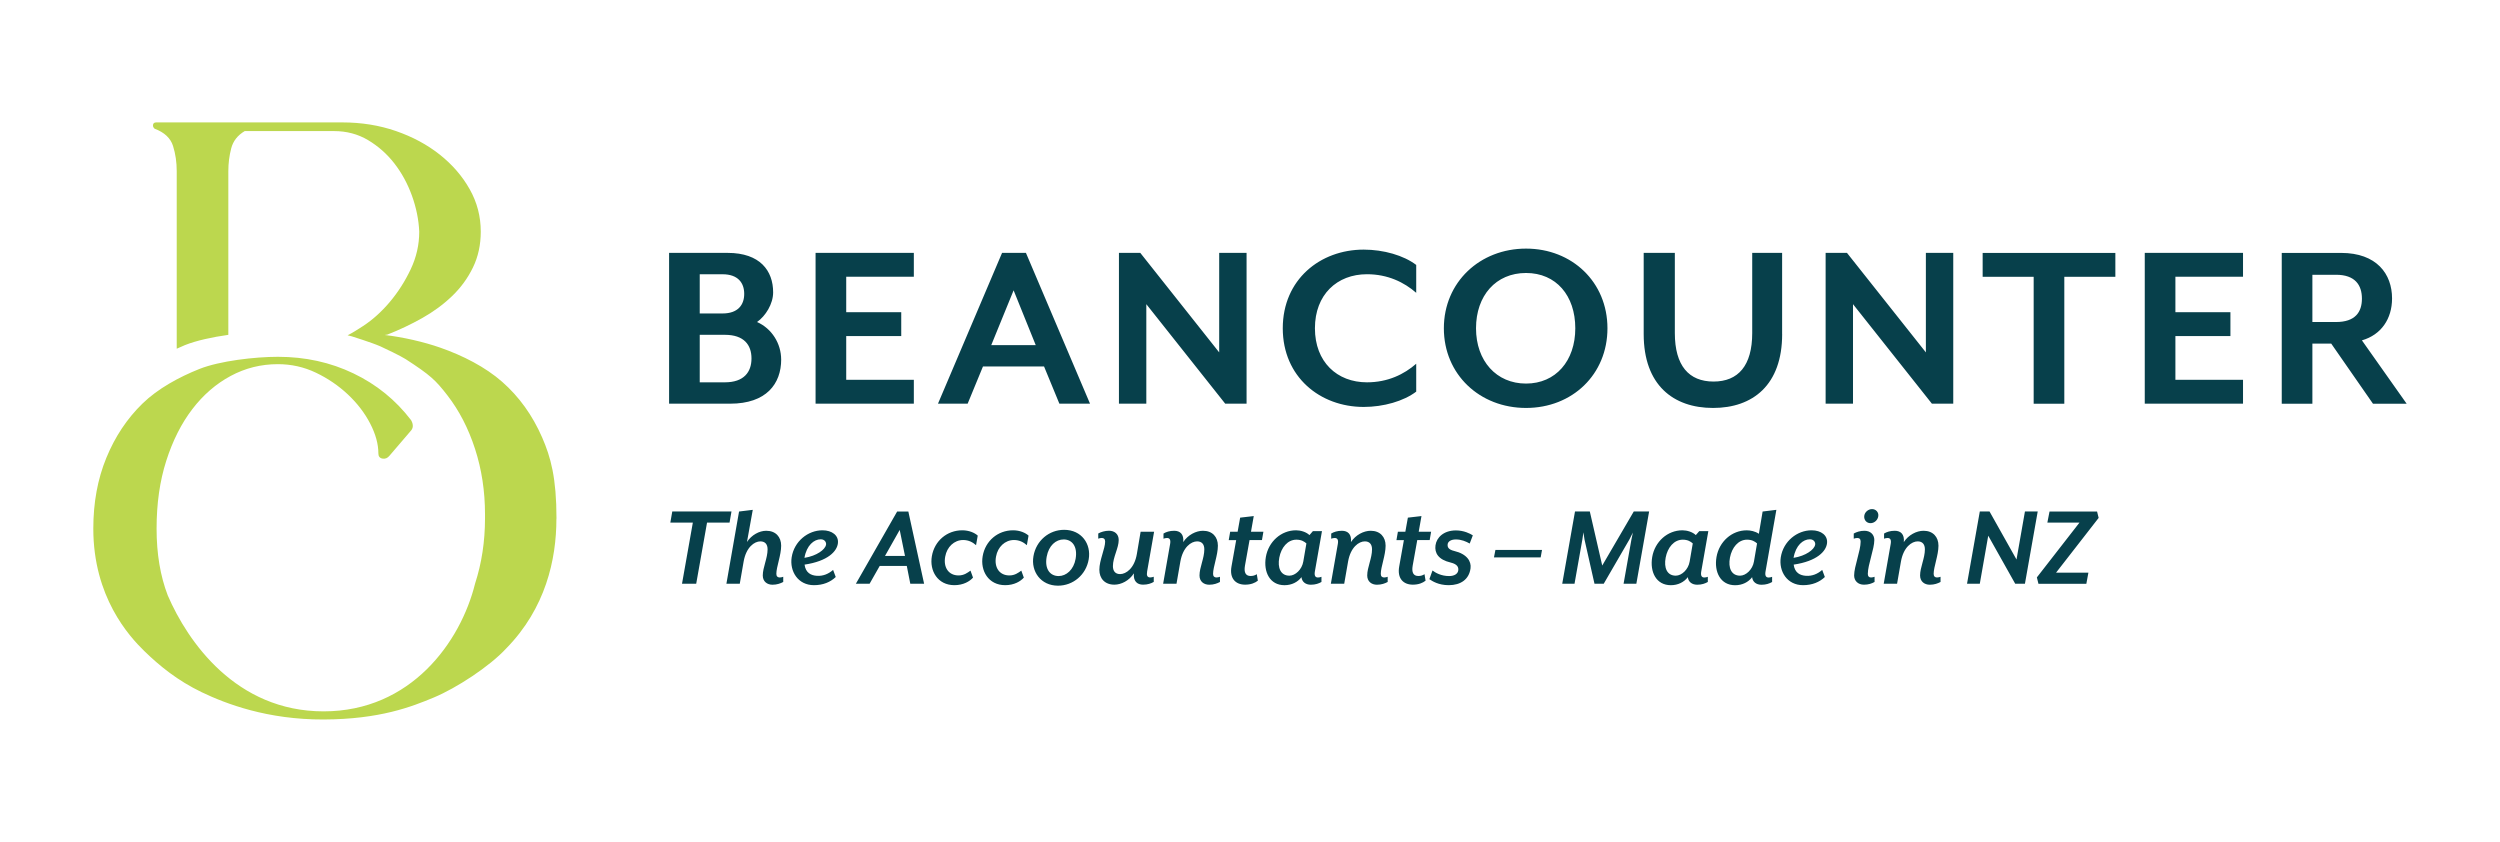
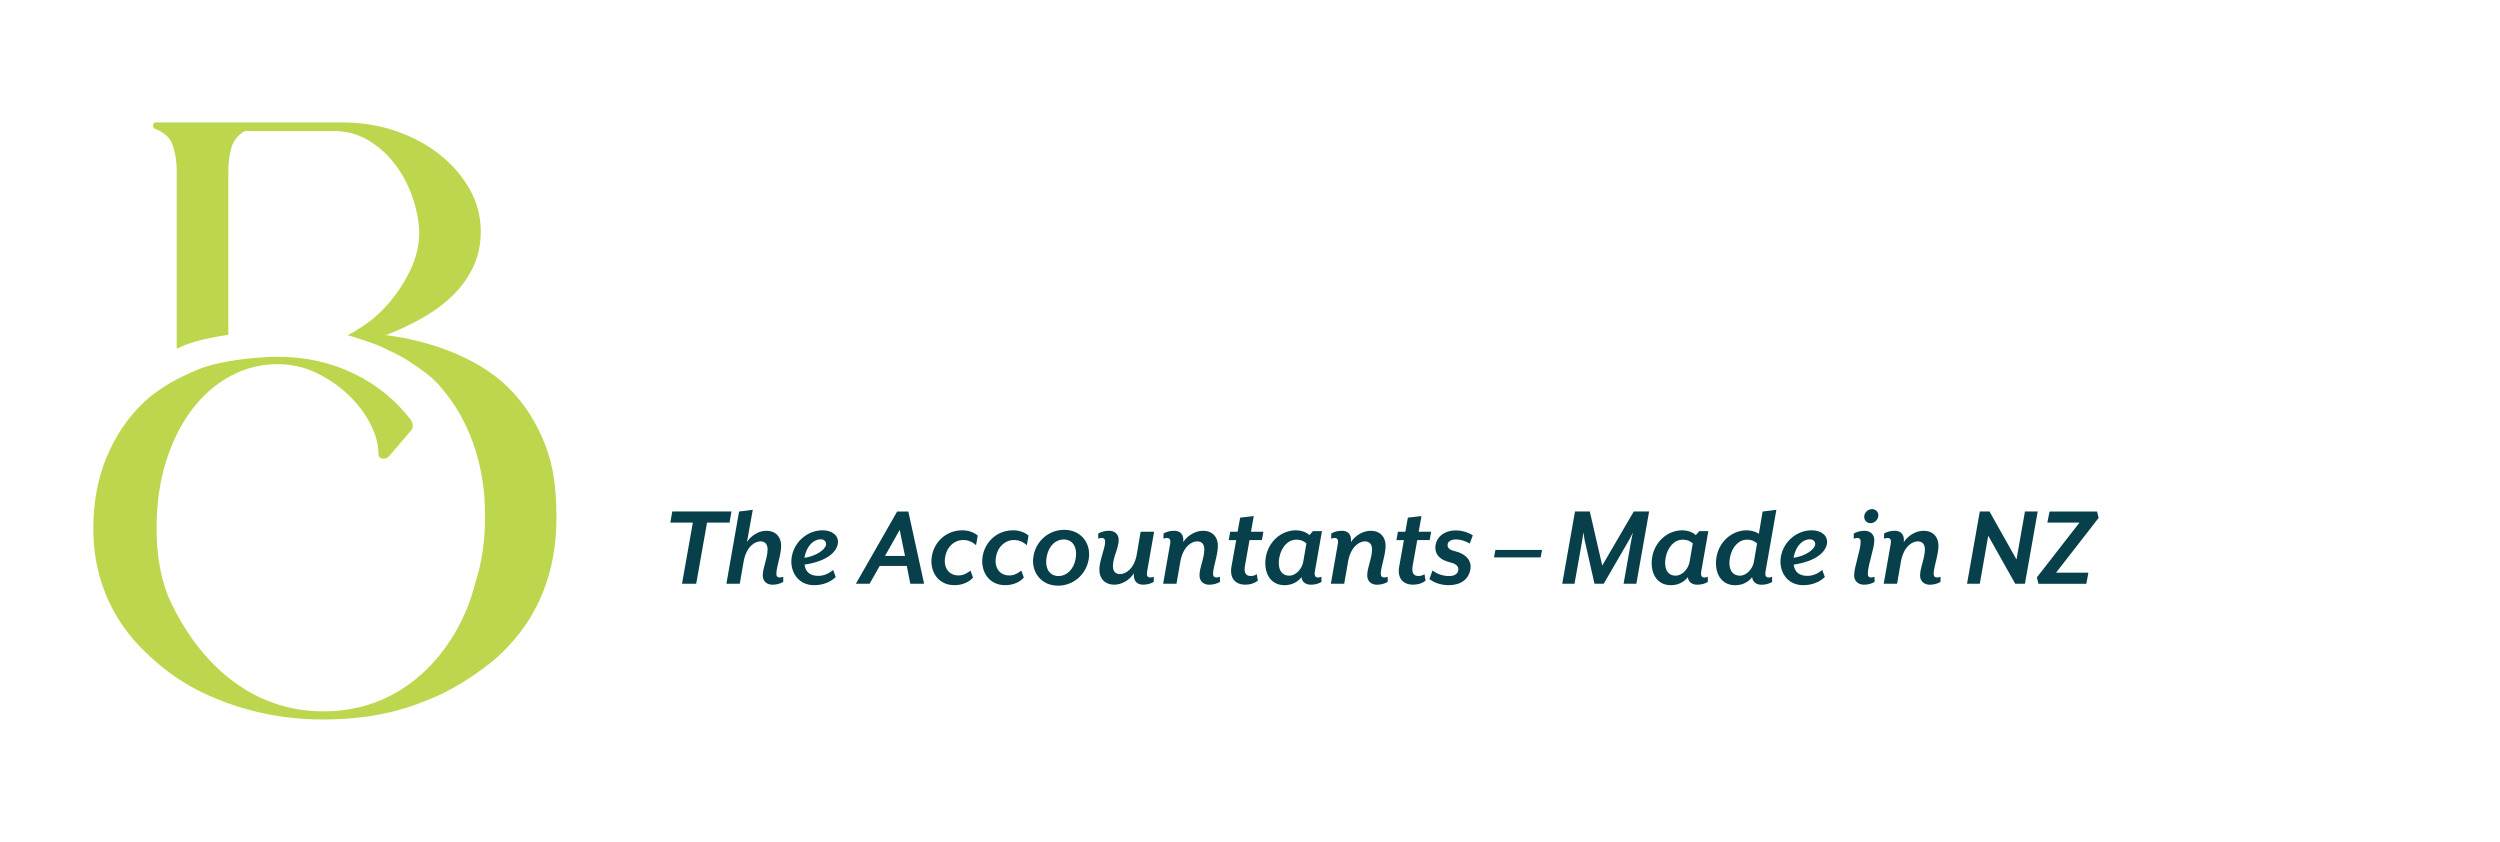
<svg xmlns="http://www.w3.org/2000/svg" id="Layer_1" version="1.1" viewBox="0 0 841.89 283.46">
  <defs>
    <style>
      .st0 {
        fill: #bcd74e;
      }

      .st1 {
        fill: #07404b;
      }
    </style>
  </defs>
  <path class="st0" d="M187.4,174.66c0-13.76-1.94-20.72-4.84-27.37-3.26-7.46-7.74-13.69-13.44-18.7-5.7-5.01-13.24-8.85-20.87-11.52-5.6-1.96-12.6-3.55-18.7-4.26.29-.04.63-.08.89-.13,4.04-1.59,7.96-3.44,11.73-5.56,3.77-2.12,7.13-4.59,10.07-7.41,2.94-2.82,5.29-6.04,7.04-9.66,1.75-3.61,2.62-7.63,2.62-12.04,0-5.12-1.24-9.88-3.73-14.29-2.48-4.41-5.84-8.29-10.07-11.65-4.23-3.35-9.15-6-14.76-7.94-5.61-1.94-11.64-2.91-18.08-2.91h-62.65c-.74,0-1.1.36-1.1,1.06,0,.36.18.71.55,1.06,3.31,1.24,5.38,3.18,6.21,5.82.83,2.65,1.24,5.47,1.24,8.47v59.8c.93-.41,1.86-.85,2.78-1.22,3.87-1.54,9.18-2.69,14.6-3.45v-55.12c0-2.65.32-5.2.97-7.68.64-2.47,2.16-4.41,4.55-5.82h30.08c4.23,0,8.05,1.02,11.45,3.04,3.4,2.03,6.35,4.63,8.83,7.81,2.48,3.18,4.46,6.8,5.93,10.85,1.47,4.06,2.3,8.12,2.48,12.18,0,4.41-.97,8.65-2.9,12.71-1.93,4.06-4.28,7.72-7.04,10.99-2.76,3.27-5.75,5.96-8.97,8.07-2.06,1.35-3.65,2.33-5.21,3.12.46.12.93.24,1.39.35-.03,0,6.51,2.01,9.66,3.38,1.11.48,6.88,3.25,8.5,4.3,8.35,5.41,10.08,7.07,14.05,12.19,3.97,5.12,7.07,11.13,9.31,18.03,2.24,6.9,3.36,14.25,3.36,22.04v1.34c0,7.79-1.12,15.14-3.36,22.04-4.84,19.51-21.5,42.97-51,42.97s-45.76-23.47-52.48-39.05c-2.51-6.54-3.76-14.03-3.76-22.48s1.08-16.06,3.26-22.85c2.17-6.79,5.09-12.58,8.77-17.39,3.67-4.8,7.98-8.53,12.91-11.18,4.93-2.65,10.23-3.97,15.91-3.97,4.51,0,8.77.95,12.78,2.86,4.01,1.91,7.6,4.35,10.78,7.33,3.17,2.98,5.68,6.25,7.52,9.81,1.84,3.56,2.76,6.92,2.76,10.06,0,.99.46,1.58,1.38,1.74.92.17,1.71-.16,2.38-.99l7.02-8.2c1-.99,1.08-2.24.25-3.73-5.18-6.79-11.65-12.05-19.42-15.77-7.77-3.73-16.25-5.59-25.44-5.59-7.69,0-19.6,1.37-26.45,4.1-6.85,2.73-14,6.62-19.18,11.67-5.18,5.05-9.23,11.14-12.15,18.26-2.93,7.12-4.39,15.07-4.39,23.84,0,22.96,11.96,36.14,17.14,41.19,5.18,5.05,11.23,9.97,19.36,13.89,8.14,3.91,22.14,9.26,41.06,9.19,18.95-.07,29.66-4.3,37.16-7.43,7.51-3.13,18.71-10.4,24.34-16.51,13.23-13.49,16.89-29.9,16.89-43.66h0Z" />
-   <path class="st1" d="M263.06,121.05c0-5.33-3.13-10.41-8.12-12.61,2.88-2.03,5.42-6.09,5.42-9.99,0-7.28-4.4-13.29-15.32-13.29h-19.72v50.78h20.57c12.19,0,17.18-6.69,17.18-14.9h0ZM253.07,120.71c0,4.57-2.54,8.04-8.97,8.04h-8.46v-16h8.46c6.43,0,8.97,3.39,8.97,7.96h0ZM235.64,92.36h7.7c5.16,0,7.28,2.88,7.28,6.6s-2.12,6.6-7.28,6.6h-7.7v-13.2h0ZM307.74,135.94v-8.04h-22.77v-14.73h18.53v-8.04h-18.53v-11.93h22.77v-8.04h-33.09v50.78h33.09ZM367.07,135.94l-21.58-50.78h-8.04l-21.58,50.78h9.99l5.16-12.53h20.57l5.16,12.53h10.32ZM348.79,116.22h-14.98l7.53-18.45,7.45,18.45h0ZM419.79,135.94v-50.78h-9.22v33.51l-26.57-33.51h-7.19v50.78h9.22v-33.51l26.57,33.51h7.19ZM476.92,131.88v-9.39c-4.06,3.55-9.56,6.26-16.59,6.26-10.07,0-17.52-6.86-17.52-18.2s7.45-18.2,17.52-18.2c7.02,0,12.53,2.71,16.59,6.26v-9.39c-4.23-3.22-11-5.16-17.69-5.16-14.64,0-27.25,10.07-27.25,26.49s12.61,26.49,27.25,26.49c6.69,0,13.46-1.95,17.69-5.16h0ZM541.32,110.55c0-15.57-11.93-26.83-27.42-26.83s-27.67,11.26-27.67,26.83,12.1,26.83,27.67,26.83,27.42-11.26,27.42-26.83h0ZM530.49,110.55c0,11-6.6,18.62-16.59,18.62s-16.84-7.62-16.84-18.62,6.69-18.62,16.84-18.62,16.59,7.62,16.59,18.62h0ZM600.14,112.5v-27.34h-10.07v27c0,11-4.74,16.33-13.03,16.33s-13.03-5.33-13.03-16.33v-27h-10.49v27.34c0,17.18,9.99,24.88,23.36,24.88s23.27-7.7,23.27-24.88h0ZM657.77,135.94v-50.78h-9.22v33.51l-26.57-33.51h-7.19v50.78h9.22v-33.51l26.57,33.51h7.19ZM712.36,93.21v-8.04h-44.69v8.04h17.18v42.74h10.32v-42.74h17.18ZM755.35,135.94v-8.04h-22.77v-14.73h18.53v-8.04h-18.53v-11.93h22.77v-8.04h-33.09v50.78h33.09ZM795.38,114.62c6.52-1.86,10.16-7.28,10.16-14.13,0-8.21-5.16-15.32-17.18-15.32h-19.97v50.78h10.32v-20.23h6.35l14.05,20.23h11.34l-15.06-21.33h0ZM778.71,92.53h7.96c6.43,0,8.72,3.47,8.72,8.04s-2.29,7.87-8.72,7.87h-7.96v-15.91h0Z" />
-   <path class="st1" d="M246.33,172.25h-19.94l-.65,3.73h7.58l-3.65,20.6h4.78l3.65-20.6h7.58l.65-3.73h0ZM263.76,195.97v-1.74c-.32.12-.73.24-1.18.24-.69,0-1.14-.37-1.14-1.22,0-2.36,1.62-6.29,1.62-9.49,0-2.92-1.82-5.02-5.02-5.02-2.35,0-4.95,1.42-6.49,3.77l1.95-10.82-4.62.57-4.26,24.32h4.5l1.3-7.46c.85-4.87,3.65-6.81,5.64-6.81,1.62,0,2.43,1.01,2.43,2.68,0,3-1.62,6.08-1.62,8.8,0,2.07,1.5,3.12,3.28,3.12,1.5,0,2.72-.45,3.61-.93h0ZM282.17,182.95c.32-2.63-1.98-4.37-5.19-4.37-4.87,0-9.53,3.68-10.38,9.08-.73,4.71,2.11,9.4,7.5,9.4,3.12,0,5.56-1.05,7.34-2.75l-.89-2.39c-1.62,1.42-3.44,2.11-5.43,1.99-2.03-.12-3.81-1.01-4.18-3.77,7.91-1.18,10.91-4.5,11.23-7.18h0ZM278.16,183.48c-.28,1.58-3.12,3.73-7.26,4.38.73-4.26,3.25-6.25,5.48-6.25,1.38,0,1.95,1.05,1.79,1.87h0ZM311.2,196.58l-5.31-24.32h-3.77l-13.9,24.32h4.62l3.41-6h9.12l1.18,6h4.66ZM304.76,187.21h-6.73l4.95-8.76,1.78,8.76h0ZM329.25,180.36c-1.01-.93-2.92-1.78-5.19-1.78-5.15,0-9.36,3.56-10.25,8.71-.85,4.91,1.94,9.77,7.58,9.77,3.04,0,5.19-1.3,6.28-2.55l-.85-2.35c-1.01.73-2.19,1.62-4.01,1.62-3.41,0-5.19-2.76-4.5-6.37.57-3.2,3-5.56,6.04-5.56,1.91,0,3.28.81,4.34,1.74l.57-3.24h0ZM346.36,180.36c-1.01-.93-2.92-1.78-5.19-1.78-5.15,0-9.36,3.56-10.25,8.71-.85,4.91,1.94,9.77,7.58,9.77,3.04,0,5.19-1.3,6.28-2.55l-.85-2.35c-1.01.73-2.19,1.62-4.01,1.62-3.41,0-5.19-2.76-4.5-6.37.57-3.2,3-5.56,6.04-5.56,1.91,0,3.28.81,4.34,1.74l.57-3.24h0ZM366.63,188.35c.89-5.15-2.39-9.93-8.27-9.93-5.07,0-9.45,3.64-10.34,8.88-.89,5.15,2.47,9.93,8.27,9.93,5.07,0,9.45-3.64,10.34-8.88h0ZM362.22,188.19c-.65,3.69-3.16,5.8-5.72,5.8-2.84,0-4.79-2.31-4.02-6.53.69-3.73,3.08-5.8,5.72-5.8,2.8,0,4.75,2.31,4.02,6.53h0ZM388.65,179.06h-4.54l-1.26,7.46c-.81,4.87-3.65,6.81-5.64,6.81-1.62,0-2.43-1.01-2.43-2.68,0-3,1.95-6.08,1.95-8.8,0-2.07-1.46-3.12-3.28-3.12-1.34,0-2.72.41-3.61.93v1.74c.36-.12.73-.24,1.18-.24.69,0,1.14.37,1.14,1.22,0,2.36-1.95,6.29-1.95,9.49,0,2.92,1.82,5.02,5.06,5.02,2.31,0,4.99-1.34,6.57-3.81-.24,2.63,1.09,3.81,3.08,3.81,1.54,0,2.72-.4,3.61-.93v-1.74c-.36.12-.73.24-1.18.24-.97,0-1.3-.61-1.05-2.03l2.35-13.38h0ZM410.83,195.97v-1.74c-.32.12-.73.24-1.18.24-.69,0-1.14-.37-1.14-1.22,0-2.36,1.62-6.29,1.62-9.49,0-2.92-1.82-5.02-5.02-5.02-2.35,0-5.07,1.38-6.65,3.81.28-2.63-1.05-3.81-3.04-3.81-1.54,0-2.72.4-3.61.93v1.74c.32-.12.73-.24,1.18-.24.93,0,1.3.61,1.05,2.03l-2.35,13.38h4.5l1.3-7.46c.85-4.87,3.65-6.81,5.64-6.81,1.62,0,2.43,1.01,2.43,2.68,0,3-1.62,6.08-1.62,8.8,0,2.07,1.5,3.12,3.28,3.12,1.54,0,2.72-.45,3.61-.93h0ZM425.46,179.06h-4.18l.93-5.27-4.58.53-.85,4.74h-2.51l-.49,2.83h2.51l-1.58,8.88c-.73,4.05,1.42,6.12,4.58,6.12,1.95,0,3.32-.57,4.3-1.34l-.36-2.19c-.61.41-1.26.61-2.07.61-1.7,0-2.31-1.22-1.91-3.49l1.54-8.6h4.18l.49-2.83h0ZM445.17,178.86h-3.04l-1.17,1.34c-1.05-1.05-2.96-1.62-4.5-1.62-5.03,0-9.29,3.81-10.18,9-.85,5.03,1.34,9.49,6.28,9.49,2.43,0,4.46-1.05,5.72-2.71.16,1.58,1.38,2.55,3.16,2.55,1.54,0,2.67-.41,3.57-.93v-1.74c-.32.12-.73.24-1.17.24-.89,0-1.3-.61-1.05-2.03l2.39-13.58h0ZM439.94,182.99l-1.05,6.12c-.45,2.68-2.68,4.75-4.67,4.75-2.96,0-4.06-2.64-3.41-6.08.65-3.41,2.8-6.04,5.76-6.04,1.66,0,2.64.61,3.37,1.26h0ZM467.31,195.97v-1.74c-.32.12-.73.24-1.18.24-.69,0-1.14-.37-1.14-1.22,0-2.36,1.62-6.29,1.62-9.49,0-2.92-1.82-5.02-5.02-5.02-2.35,0-5.07,1.38-6.65,3.81.28-2.63-1.05-3.81-3.04-3.81-1.54,0-2.72.4-3.61.93v1.74c.32-.12.73-.24,1.18-.24.93,0,1.3.61,1.05,2.03l-2.35,13.38h4.5l1.3-7.46c.85-4.87,3.65-6.81,5.64-6.81,1.62,0,2.43,1.01,2.43,2.68,0,3-1.62,6.08-1.62,8.8,0,2.07,1.5,3.12,3.28,3.12,1.54,0,2.72-.45,3.61-.93h0ZM481.94,179.06h-4.18l.93-5.27-4.58.53-.85,4.74h-2.51l-.49,2.83h2.51l-1.58,8.88c-.73,4.05,1.42,6.12,4.58,6.12,1.95,0,3.32-.57,4.3-1.34l-.36-2.19c-.61.41-1.26.61-2.07.61-1.7,0-2.31-1.22-1.91-3.49l1.54-8.6h4.18l.49-2.83h0ZM495.97,180.28c-.85-.57-3-1.66-5.67-1.66-4.14,0-6.53,2.39-6.89,5.02-.36,2.6.97,4.83,5.11,5.8,2.36.57,2.68,1.66,2.56,2.64-.16,1.14-1.26,1.91-3.09,1.91-2.67,0-4.58-1.1-5.59-1.87l-1.05,2.92c.97.65,3.04,2.02,6.52,2.02,4.02,0,6.85-1.94,7.34-5.67.32-2.35-1.21-4.83-5.47-5.84-2.07-.49-2.35-1.38-2.23-2.31.12-.85,1.06-1.58,2.76-1.58,1.87,0,3.44.69,4.66,1.38l1.05-2.76h0ZM519.28,185.19h-15.69l-.49,2.51h15.73l.45-2.51h0ZM555.37,172.25h-5.19l-10.62,18.2-4.18-18.2h-4.99l-4.3,24.32h4.14l2.64-14.88c.08-.57.36-2.43.36-2.43,0,0,.24,1.82.36,2.43l3.36,14.88h3.12l8.63-14.88c.32-.57,1.05-2.11,1.18-2.35-.08.28-.41,1.91-.49,2.35l-2.64,14.88h4.3l4.3-24.32h0ZM575.28,178.86h-3.04l-1.17,1.34c-1.05-1.05-2.96-1.62-4.5-1.62-5.03,0-9.29,3.81-10.18,9-.85,5.03,1.34,9.49,6.28,9.49,2.43,0,4.46-1.05,5.72-2.71.16,1.58,1.38,2.55,3.16,2.55,1.54,0,2.67-.41,3.57-.93v-1.74c-.32.12-.73.24-1.17.24-.89,0-1.3-.61-1.05-2.03l2.39-13.58h0ZM570.05,182.99l-1.05,6.12c-.45,2.68-2.68,4.75-4.67,4.75-2.96,0-4.06-2.64-3.41-6.08.65-3.41,2.8-6.04,5.76-6.04,1.66,0,2.64.61,3.37,1.26h0ZM598.19,171.69l-4.62.57-1.26,7.5c-1.22-.85-2.84-1.17-4.09-1.17-5.03,0-9.29,3.81-10.18,9-.85,5.03,1.34,9.49,6.28,9.49,2.43,0,4.46-1.05,5.72-2.71.16,1.58,1.38,2.55,3.16,2.55,1.54,0,2.67-.41,3.57-.93v-1.74c-.32.12-.73.24-1.17.24-.89,0-1.3-.61-1.05-2.03l3.65-20.76h0ZM591.7,182.99l-1.05,6.12c-.45,2.68-2.68,4.75-4.67,4.75-2.96,0-4.06-2.64-3.41-6.08.65-3.41,2.8-6.04,5.76-6.04,1.66,0,2.64.61,3.37,1.26h0ZM615.26,182.95c.32-2.63-1.98-4.37-5.19-4.37-4.87,0-9.53,3.68-10.38,9.08-.73,4.71,2.11,9.4,7.5,9.4,3.12,0,5.56-1.05,7.34-2.75l-.89-2.39c-1.62,1.42-3.44,2.11-5.43,1.99-2.03-.12-3.81-1.01-4.18-3.77,7.91-1.18,10.91-4.5,11.23-7.18h0ZM611.25,183.48c-.28,1.58-3.12,3.73-7.26,4.38.73-4.26,3.25-6.25,5.48-6.25,1.38,0,1.95,1.05,1.79,1.87h0ZM630.42,171.44c-1.3,0-2.51,1.05-2.63,2.35-.12,1.34.81,2.39,2.11,2.39s2.47-1.05,2.63-2.39c.16-1.3-.81-2.35-2.11-2.35h0ZM631.27,195.97v-1.74c-.32.12-.73.24-1.18.24-.69,0-1.09-.36-1.09-1.22,0-3.08,2.19-8.39,2.19-11.39,0-1.82-1.3-3.12-3.32-3.12-1.46,0-2.67.41-3.61.93v1.74c.36-.12.73-.24,1.18-.24.73,0,1.14.36,1.14,1.22,0,3.08-2.19,8.39-2.19,11.39,0,1.82,1.3,3.12,3.32,3.12,1.5,0,2.67-.41,3.57-.93h0ZM653.49,195.97v-1.74c-.32.12-.73.24-1.18.24-.69,0-1.14-.37-1.14-1.22,0-2.36,1.62-6.29,1.62-9.49,0-2.92-1.82-5.02-5.02-5.02-2.35,0-5.07,1.38-6.65,3.81.28-2.63-1.05-3.81-3.04-3.81-1.54,0-2.72.4-3.61.93v1.74c.32-.12.73-.24,1.18-.24.93,0,1.3.61,1.05,2.03l-2.35,13.38h4.5l1.3-7.46c.85-4.87,3.65-6.81,5.64-6.81,1.62,0,2.43,1.01,2.43,2.68,0,3-1.62,6.08-1.62,8.8,0,2.07,1.5,3.12,3.28,3.12,1.54,0,2.72-.45,3.61-.93h0ZM686.21,172.25h-4.3l-2.84,16.17-9.08-16.17h-3.28l-4.3,24.32h4.3l2.84-16.17,9.08,16.17h3.28l4.3-24.32h0ZM706.73,174.4l-.53-2.14h-16.01l-.73,3.73h10.82l-14.35,18.45.53,2.15h16.13l.69-3.73h-10.9l14.35-18.45h0Z" />
+   <path class="st1" d="M246.33,172.25h-19.94l-.65,3.73h7.58l-3.65,20.6h4.78l3.65-20.6h7.58l.65-3.73h0ZM263.76,195.97v-1.74c-.32.12-.73.24-1.18.24-.69,0-1.14-.37-1.14-1.22,0-2.36,1.62-6.29,1.62-9.49,0-2.92-1.82-5.02-5.02-5.02-2.35,0-4.95,1.42-6.49,3.77l1.95-10.82-4.62.57-4.26,24.32h4.5l1.3-7.46c.85-4.87,3.65-6.81,5.64-6.81,1.62,0,2.43,1.01,2.43,2.68,0,3-1.62,6.08-1.62,8.8,0,2.07,1.5,3.12,3.28,3.12,1.5,0,2.72-.45,3.61-.93h0ZM282.17,182.95c.32-2.63-1.98-4.37-5.19-4.37-4.87,0-9.53,3.68-10.38,9.08-.73,4.71,2.11,9.4,7.5,9.4,3.12,0,5.56-1.05,7.34-2.75l-.89-2.39c-1.62,1.42-3.44,2.11-5.43,1.99-2.03-.12-3.81-1.01-4.18-3.77,7.91-1.18,10.91-4.5,11.23-7.18h0ZM278.16,183.48c-.28,1.58-3.12,3.73-7.26,4.38.73-4.26,3.25-6.25,5.48-6.25,1.38,0,1.95,1.05,1.79,1.87h0ZM311.2,196.58l-5.31-24.32h-3.77l-13.9,24.32h4.62l3.41-6h9.12l1.18,6h4.66ZM304.76,187.21h-6.73l4.95-8.76,1.78,8.76h0ZM329.25,180.36c-1.01-.93-2.92-1.78-5.19-1.78-5.15,0-9.36,3.56-10.25,8.71-.85,4.91,1.94,9.77,7.58,9.77,3.04,0,5.19-1.3,6.28-2.55l-.85-2.35c-1.01.73-2.19,1.62-4.01,1.62-3.41,0-5.19-2.76-4.5-6.37.57-3.2,3-5.56,6.04-5.56,1.91,0,3.28.81,4.34,1.74l.57-3.24h0ZM346.36,180.36c-1.01-.93-2.92-1.78-5.19-1.78-5.15,0-9.36,3.56-10.25,8.71-.85,4.91,1.94,9.77,7.58,9.77,3.04,0,5.19-1.3,6.28-2.55l-.85-2.35c-1.01.73-2.19,1.62-4.01,1.62-3.41,0-5.19-2.76-4.5-6.37.57-3.2,3-5.56,6.04-5.56,1.91,0,3.28.81,4.34,1.74l.57-3.24h0ZM366.63,188.35c.89-5.15-2.39-9.93-8.27-9.93-5.07,0-9.45,3.64-10.34,8.88-.89,5.15,2.47,9.93,8.27,9.93,5.07,0,9.45-3.64,10.34-8.88h0ZM362.22,188.19c-.65,3.69-3.16,5.8-5.72,5.8-2.84,0-4.79-2.31-4.02-6.53.69-3.73,3.08-5.8,5.72-5.8,2.8,0,4.75,2.31,4.02,6.53h0ZM388.65,179.06h-4.54l-1.26,7.46c-.81,4.87-3.65,6.81-5.64,6.81-1.62,0-2.43-1.01-2.43-2.68,0-3,1.95-6.08,1.95-8.8,0-2.07-1.46-3.12-3.28-3.12-1.34,0-2.72.41-3.61.93v1.74c.36-.12.73-.24,1.18-.24.69,0,1.14.37,1.14,1.22,0,2.36-1.95,6.29-1.95,9.49,0,2.92,1.82,5.02,5.06,5.02,2.31,0,4.99-1.34,6.57-3.81-.24,2.63,1.09,3.81,3.08,3.81,1.54,0,2.72-.4,3.61-.93v-1.74c-.36.12-.73.24-1.18.24-.97,0-1.3-.61-1.05-2.03l2.35-13.38ZM410.83,195.97v-1.74c-.32.12-.73.24-1.18.24-.69,0-1.14-.37-1.14-1.22,0-2.36,1.62-6.29,1.62-9.49,0-2.92-1.82-5.02-5.02-5.02-2.35,0-5.07,1.38-6.65,3.81.28-2.63-1.05-3.81-3.04-3.81-1.54,0-2.72.4-3.61.93v1.74c.32-.12.73-.24,1.18-.24.93,0,1.3.61,1.05,2.03l-2.35,13.38h4.5l1.3-7.46c.85-4.87,3.65-6.81,5.64-6.81,1.62,0,2.43,1.01,2.43,2.68,0,3-1.62,6.08-1.62,8.8,0,2.07,1.5,3.12,3.28,3.12,1.54,0,2.72-.45,3.61-.93h0ZM425.46,179.06h-4.18l.93-5.27-4.58.53-.85,4.74h-2.51l-.49,2.83h2.51l-1.58,8.88c-.73,4.05,1.42,6.12,4.58,6.12,1.95,0,3.32-.57,4.3-1.34l-.36-2.19c-.61.41-1.26.61-2.07.61-1.7,0-2.31-1.22-1.91-3.49l1.54-8.6h4.18l.49-2.83h0ZM445.17,178.86h-3.04l-1.17,1.34c-1.05-1.05-2.96-1.62-4.5-1.62-5.03,0-9.29,3.81-10.18,9-.85,5.03,1.34,9.49,6.28,9.49,2.43,0,4.46-1.05,5.72-2.71.16,1.58,1.38,2.55,3.16,2.55,1.54,0,2.67-.41,3.57-.93v-1.74c-.32.12-.73.24-1.17.24-.89,0-1.3-.61-1.05-2.03l2.39-13.58h0ZM439.94,182.99l-1.05,6.12c-.45,2.68-2.68,4.75-4.67,4.75-2.96,0-4.06-2.64-3.41-6.08.65-3.41,2.8-6.04,5.76-6.04,1.66,0,2.64.61,3.37,1.26h0ZM467.31,195.97v-1.74c-.32.12-.73.24-1.18.24-.69,0-1.14-.37-1.14-1.22,0-2.36,1.62-6.29,1.62-9.49,0-2.92-1.82-5.02-5.02-5.02-2.35,0-5.07,1.38-6.65,3.81.28-2.63-1.05-3.81-3.04-3.81-1.54,0-2.72.4-3.61.93v1.74c.32-.12.73-.24,1.18-.24.93,0,1.3.61,1.05,2.03l-2.35,13.38h4.5l1.3-7.46c.85-4.87,3.65-6.81,5.64-6.81,1.62,0,2.43,1.01,2.43,2.68,0,3-1.62,6.08-1.62,8.8,0,2.07,1.5,3.12,3.28,3.12,1.54,0,2.72-.45,3.61-.93h0ZM481.94,179.06h-4.18l.93-5.27-4.58.53-.85,4.74h-2.51l-.49,2.83h2.51l-1.58,8.88c-.73,4.05,1.42,6.12,4.58,6.12,1.95,0,3.32-.57,4.3-1.34l-.36-2.19c-.61.41-1.26.61-2.07.61-1.7,0-2.31-1.22-1.91-3.49l1.54-8.6h4.18l.49-2.83h0ZM495.97,180.28c-.85-.57-3-1.66-5.67-1.66-4.14,0-6.53,2.39-6.89,5.02-.36,2.6.97,4.83,5.11,5.8,2.36.57,2.68,1.66,2.56,2.64-.16,1.14-1.26,1.91-3.09,1.91-2.67,0-4.58-1.1-5.59-1.87l-1.05,2.92c.97.65,3.04,2.02,6.52,2.02,4.02,0,6.85-1.94,7.34-5.67.32-2.35-1.21-4.83-5.47-5.84-2.07-.49-2.35-1.38-2.23-2.31.12-.85,1.06-1.58,2.76-1.58,1.87,0,3.44.69,4.66,1.38l1.05-2.76h0ZM519.28,185.19h-15.69l-.49,2.51h15.73l.45-2.51h0ZM555.37,172.25h-5.19l-10.62,18.2-4.18-18.2h-4.99l-4.3,24.32h4.14l2.64-14.88c.08-.57.36-2.43.36-2.43,0,0,.24,1.82.36,2.43l3.36,14.88h3.12l8.63-14.88c.32-.57,1.05-2.11,1.18-2.35-.08.28-.41,1.91-.49,2.35l-2.64,14.88h4.3l4.3-24.32h0ZM575.28,178.86h-3.04l-1.17,1.34c-1.05-1.05-2.96-1.62-4.5-1.62-5.03,0-9.29,3.81-10.18,9-.85,5.03,1.34,9.49,6.28,9.49,2.43,0,4.46-1.05,5.72-2.71.16,1.58,1.38,2.55,3.16,2.55,1.54,0,2.67-.41,3.57-.93v-1.74c-.32.12-.73.24-1.17.24-.89,0-1.3-.61-1.05-2.03l2.39-13.58h0ZM570.05,182.99l-1.05,6.12c-.45,2.68-2.68,4.75-4.67,4.75-2.96,0-4.06-2.64-3.41-6.08.65-3.41,2.8-6.04,5.76-6.04,1.66,0,2.64.61,3.37,1.26h0ZM598.19,171.69l-4.62.57-1.26,7.5c-1.22-.85-2.84-1.17-4.09-1.17-5.03,0-9.29,3.81-10.18,9-.85,5.03,1.34,9.49,6.28,9.49,2.43,0,4.46-1.05,5.72-2.71.16,1.58,1.38,2.55,3.16,2.55,1.54,0,2.67-.41,3.57-.93v-1.74c-.32.12-.73.24-1.17.24-.89,0-1.3-.61-1.05-2.03l3.65-20.76h0ZM591.7,182.99l-1.05,6.12c-.45,2.68-2.68,4.75-4.67,4.75-2.96,0-4.06-2.64-3.41-6.08.65-3.41,2.8-6.04,5.76-6.04,1.66,0,2.64.61,3.37,1.26h0ZM615.26,182.95c.32-2.63-1.98-4.37-5.19-4.37-4.87,0-9.53,3.68-10.38,9.08-.73,4.71,2.11,9.4,7.5,9.4,3.12,0,5.56-1.05,7.34-2.75l-.89-2.39c-1.62,1.42-3.44,2.11-5.43,1.99-2.03-.12-3.81-1.01-4.18-3.77,7.91-1.18,10.91-4.5,11.23-7.18h0ZM611.25,183.48c-.28,1.58-3.12,3.73-7.26,4.38.73-4.26,3.25-6.25,5.48-6.25,1.38,0,1.95,1.05,1.79,1.87h0ZM630.42,171.44c-1.3,0-2.51,1.05-2.63,2.35-.12,1.34.81,2.39,2.11,2.39s2.47-1.05,2.63-2.39c.16-1.3-.81-2.35-2.11-2.35h0ZM631.27,195.97v-1.74c-.32.12-.73.24-1.18.24-.69,0-1.09-.36-1.09-1.22,0-3.08,2.19-8.39,2.19-11.39,0-1.82-1.3-3.12-3.32-3.12-1.46,0-2.67.41-3.61.93v1.74c.36-.12.73-.24,1.18-.24.73,0,1.14.36,1.14,1.22,0,3.08-2.19,8.39-2.19,11.39,0,1.82,1.3,3.12,3.32,3.12,1.5,0,2.67-.41,3.57-.93h0ZM653.49,195.97v-1.74c-.32.12-.73.24-1.18.24-.69,0-1.14-.37-1.14-1.22,0-2.36,1.62-6.29,1.62-9.49,0-2.92-1.82-5.02-5.02-5.02-2.35,0-5.07,1.38-6.65,3.81.28-2.63-1.05-3.81-3.04-3.81-1.54,0-2.72.4-3.61.93v1.74c.32-.12.73-.24,1.18-.24.93,0,1.3.61,1.05,2.03l-2.35,13.38h4.5l1.3-7.46c.85-4.87,3.65-6.81,5.64-6.81,1.62,0,2.43,1.01,2.43,2.68,0,3-1.62,6.08-1.62,8.8,0,2.07,1.5,3.12,3.28,3.12,1.54,0,2.72-.45,3.61-.93h0ZM686.21,172.25h-4.3l-2.84,16.17-9.08-16.17h-3.28l-4.3,24.32h4.3l2.84-16.17,9.08,16.17h3.28l4.3-24.32h0ZM706.73,174.4l-.53-2.14h-16.01l-.73,3.73h10.82l-14.35,18.45.53,2.15h16.13l.69-3.73h-10.9l14.35-18.45h0Z" />
</svg>